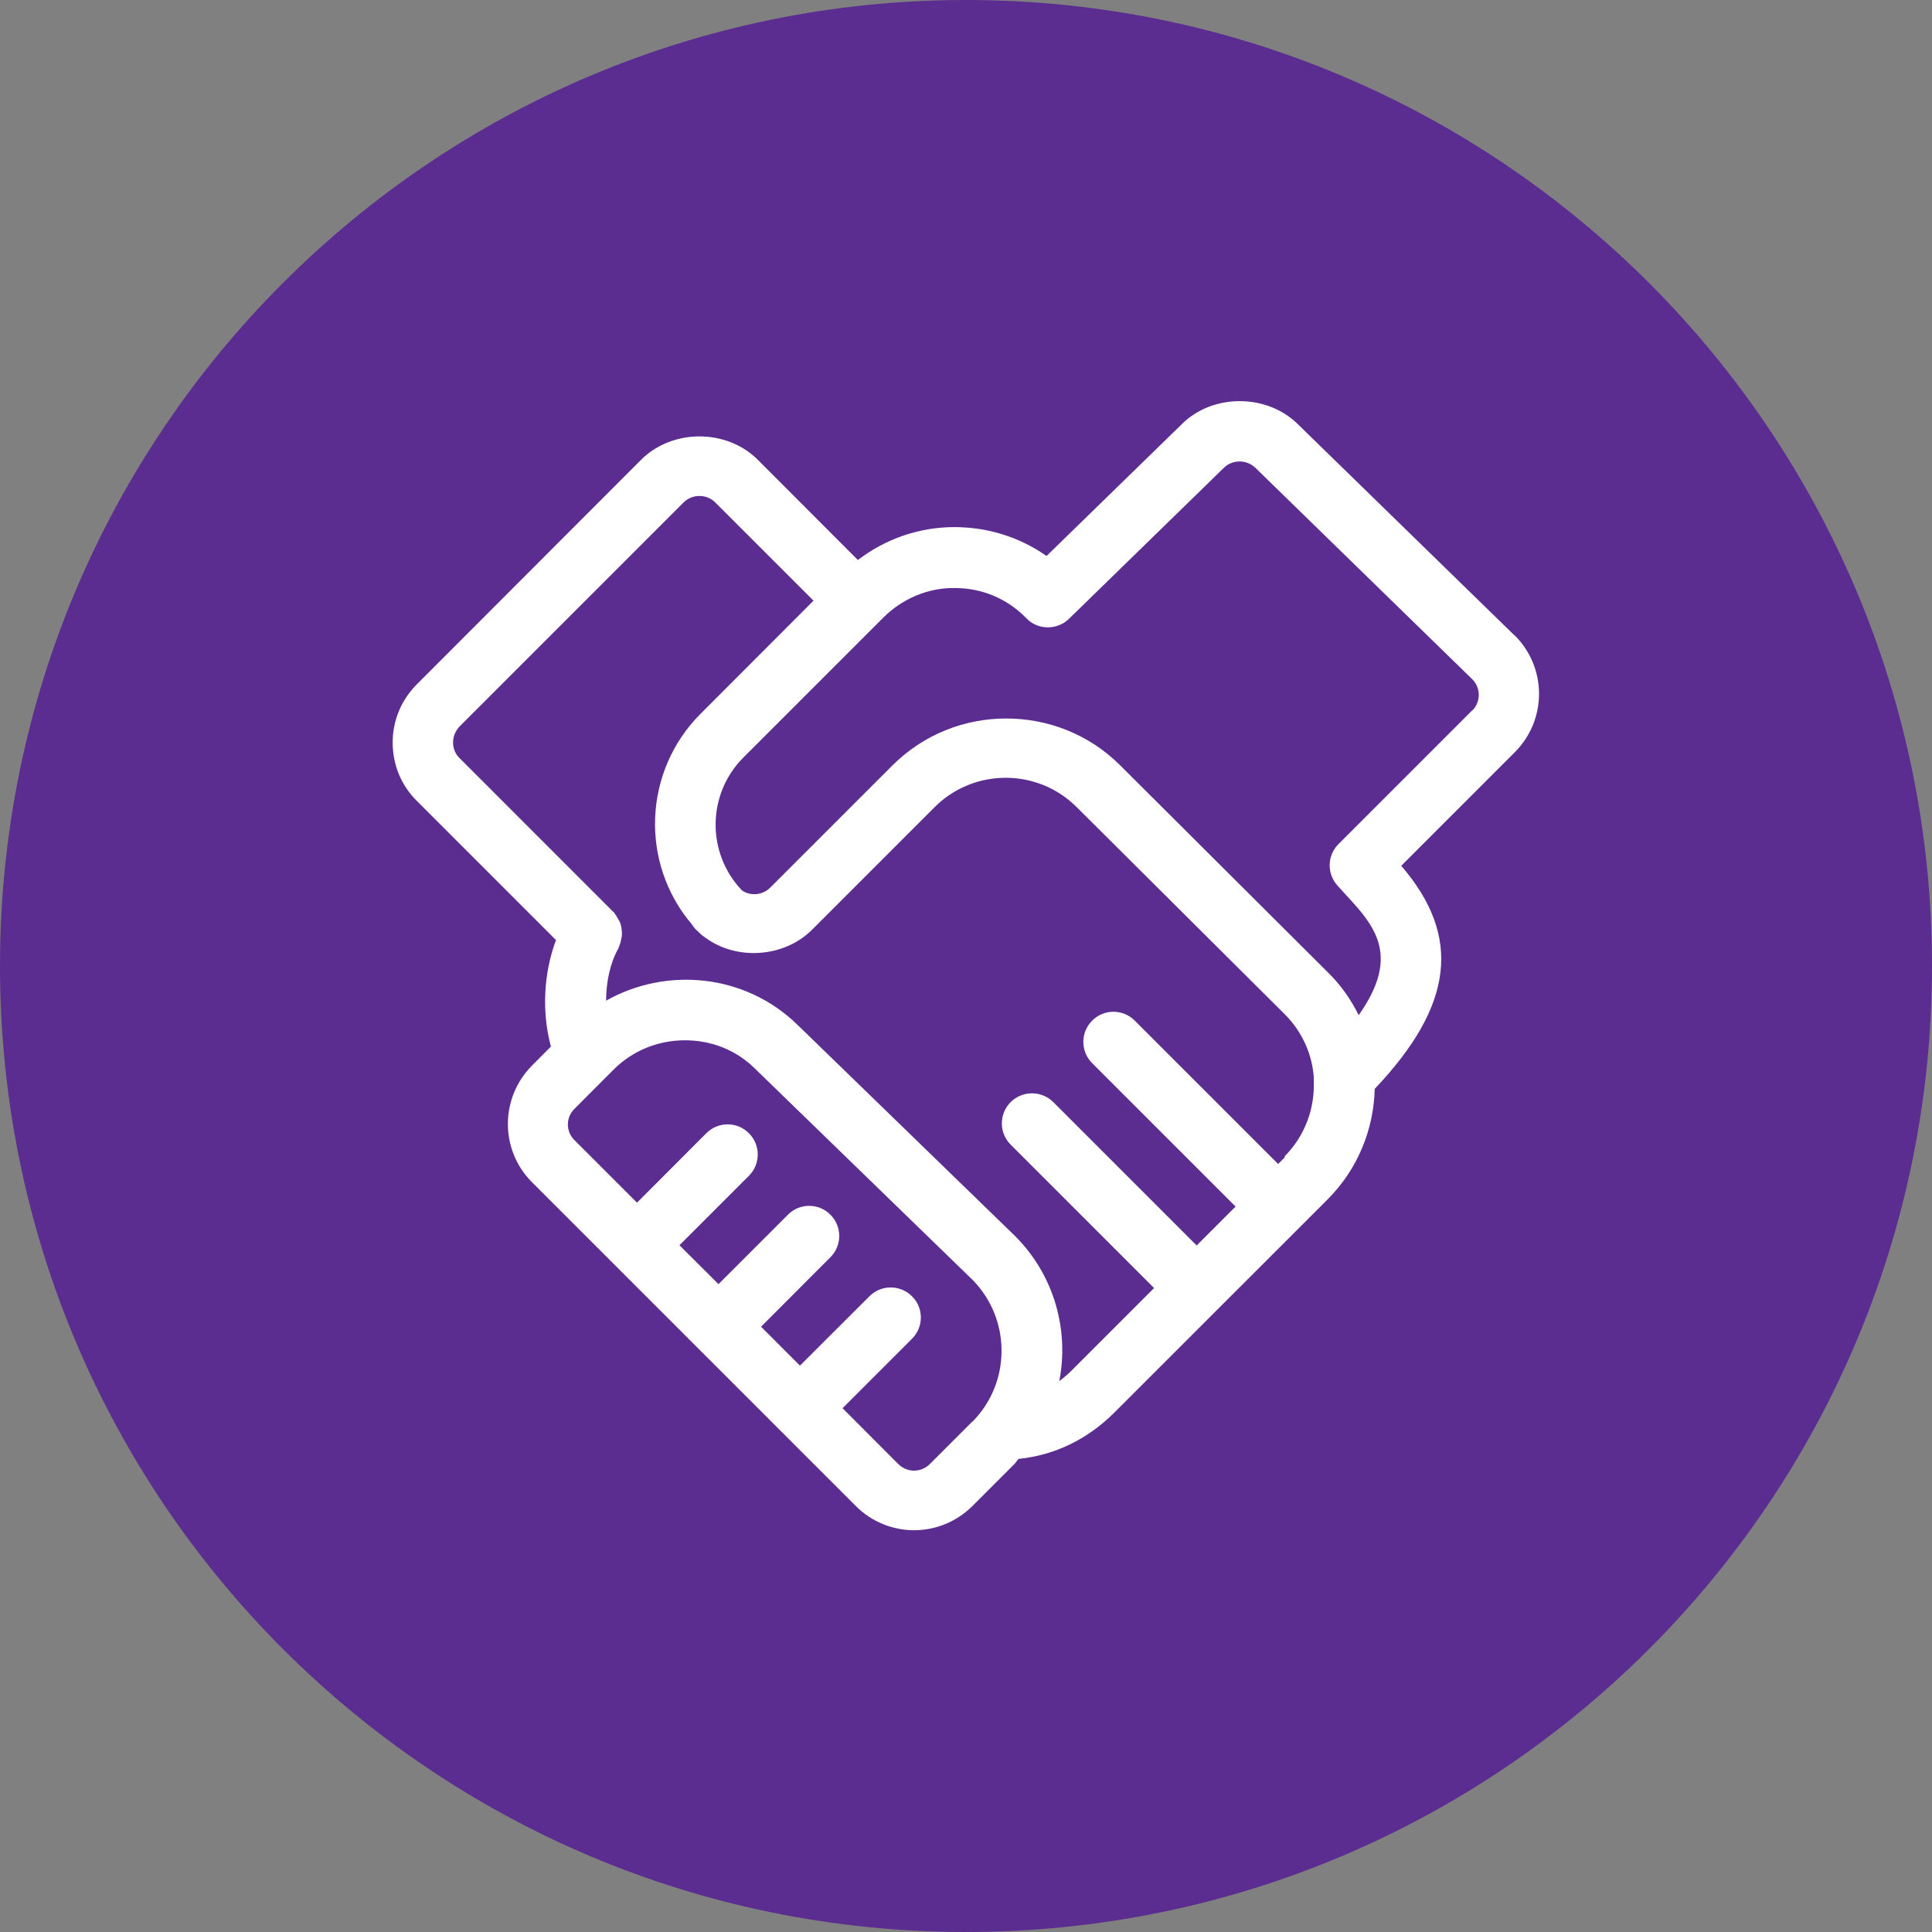
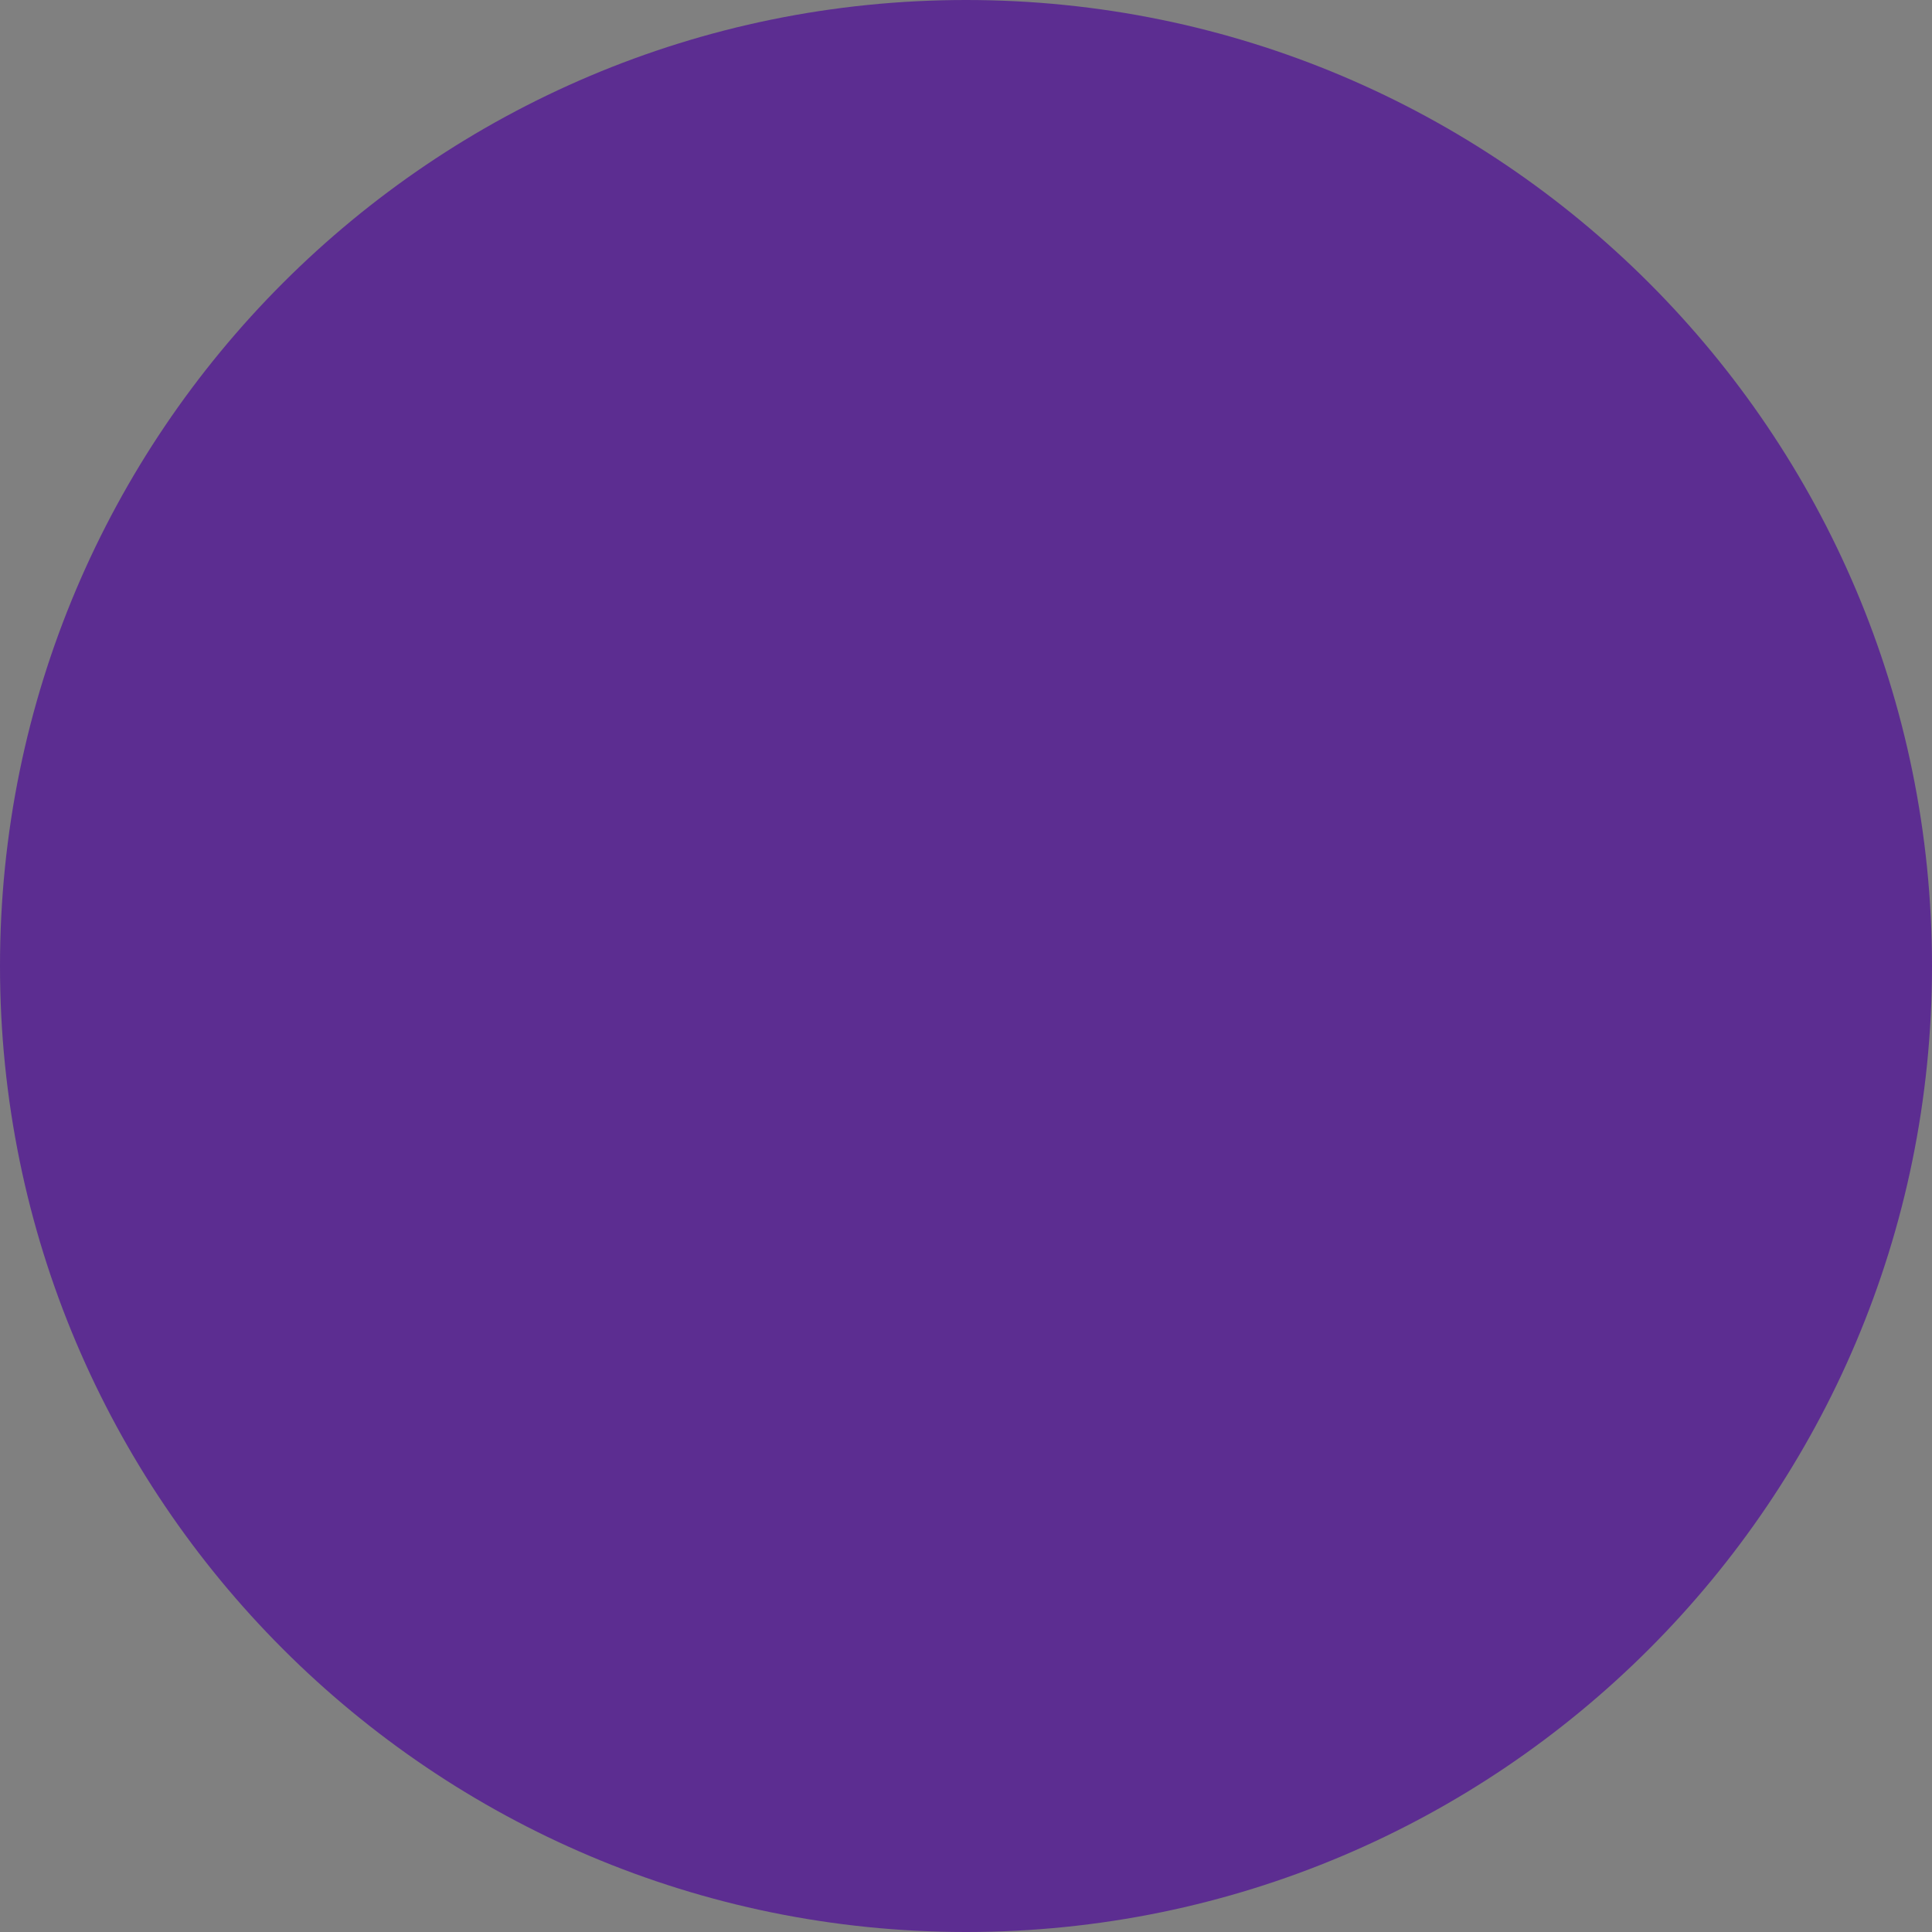
<svg xmlns="http://www.w3.org/2000/svg" width="64px" height="64px" viewBox="0 0 64 64" version="1.1">
  <rect x="0" y="0" width="64" height="64" fill="#808080" stroke="none" />
  <g id="surface1">
    <path style=" stroke:none;fill-rule:nonzero;fill:rgb(36.078%,17.647%,56.863%);fill-opacity:1;" d="M 0 32 C 0 14.328 14.328 0 32 0 C 49.672 0 64 14.328 64 32 C 64 49.672 49.672 64 32 64 C 14.328 64 0 49.672 0 32 Z M 0 32 " />
-     <path style=" stroke:none;fill-rule:nonzero;fill:rgb(100%,100%,100%);fill-opacity:1;" d="M 50.18 21.059 L 43 14.059 C 41.969 13.031 40.16 13.031 39.141 14.059 L 34.668 18.418 C 33.789 17.801 32.75 17.469 31.648 17.461 L 31.621 17.461 C 30.449 17.461 29.34 17.848 28.418 18.551 L 25.102 15.23 C 24.07 14.199 22.27 14.199 21.238 15.23 L 13.809 22.668 C 13.289 23.191 13.008 23.871 13.008 24.598 C 13.008 25.328 13.289 26.02 13.809 26.531 L 18.418 31.141 C 18.008 32.238 17.941 33.52 18.25 34.668 L 17.621 35.301 C 16.559 36.371 16.559 38.098 17.621 39.16 L 28.352 49.891 C 28.879 50.418 29.578 50.691 30.281 50.691 C 30.98 50.691 31.68 50.418 32.211 49.891 L 33.621 48.48 C 33.621 48.48 33.699 48.379 33.738 48.328 C 34.91 48.211 36.008 47.699 36.918 46.789 L 43.98 39.73 C 44.988 38.719 45.508 37.398 45.539 36.07 C 48.16 33.309 48.43 31.02 46.418 28.68 L 50.18 24.918 C 51.25 23.848 51.25 22.121 50.18 21.051 Z M 32.211 47.09 L 30.801 48.5 C 30.508 48.789 30.051 48.789 29.758 48.5 L 27.91 46.648 L 30.211 44.348 C 30.602 43.961 30.602 43.328 30.211 42.941 C 29.82 42.551 29.191 42.551 28.801 42.941 L 26.5 45.238 L 25.211 43.949 L 27.508 41.648 C 27.898 41.258 27.898 40.629 27.508 40.238 C 27.121 39.848 26.488 39.848 26.102 40.238 L 23.801 42.539 L 22.508 41.25 L 24.809 38.949 C 25.199 38.559 25.199 37.93 24.809 37.539 C 24.418 37.148 23.789 37.148 23.398 37.539 L 21.102 39.84 L 19.031 37.77 C 18.738 37.48 18.738 37.02 19.031 36.73 L 20.328 35.43 C 20.98 34.781 21.828 34.461 22.691 34.461 C 23.551 34.461 24.371 34.77 25.008 35.398 L 32.211 42.391 C 33.5 43.691 33.5 45.801 32.211 47.098 Z M 42.57 38.328 L 42.34 38.559 L 37.59 33.809 C 37.199 33.418 36.57 33.418 36.18 33.809 C 35.789 34.199 35.789 34.828 36.18 35.219 L 40.93 39.969 L 39.641 41.258 L 34.891 36.508 C 34.5 36.121 33.871 36.121 33.48 36.508 C 33.09 36.898 33.09 37.531 33.48 37.918 L 38.23 42.668 L 35.52 45.379 C 35.379 45.52 35.238 45.641 35.09 45.75 C 35.418 44.07 34.93 42.25 33.629 40.949 C 33.629 40.949 33.629 40.949 33.621 40.941 L 26.41 33.941 C 24.68 32.258 22.078 32.02 20.078 33.148 C 20.078 32.531 20.211 31.898 20.488 31.41 C 20.5 31.391 20.5 31.371 20.508 31.348 C 20.539 31.289 20.559 31.219 20.57 31.148 C 20.578 31.09 20.602 31.031 20.602 30.969 C 20.602 30.91 20.602 30.84 20.59 30.781 C 20.59 30.719 20.57 30.66 20.551 30.59 C 20.531 30.531 20.5 30.48 20.469 30.43 C 20.441 30.371 20.398 30.309 20.359 30.258 C 20.352 30.238 20.34 30.219 20.32 30.211 L 15.219 25.109 C 15.078 24.969 15.008 24.789 15.008 24.59 C 15.008 24.391 15.09 24.211 15.219 24.07 L 22.648 16.641 C 22.93 16.359 23.41 16.359 23.691 16.641 L 26.949 19.898 L 23.211 23.641 C 21.301 25.551 21.199 28.59 22.91 30.609 C 22.949 30.668 23 30.738 23.051 30.789 C 23.102 30.84 23.148 30.879 23.199 30.93 L 23.23 30.961 C 23.23 30.961 23.328 31.039 23.379 31.07 C 24.418 31.828 25.988 31.719 26.91 30.789 L 30.961 26.738 C 32.258 25.441 34.371 25.441 35.668 26.738 L 42.559 33.598 C 43.141 34.18 43.461 34.918 43.52 35.668 C 43.52 35.711 43.52 35.758 43.52 35.801 C 43.559 36.699 43.238 37.621 42.551 38.309 Z M 48.781 23.52 L 44.34 27.961 C 43.961 28.34 43.949 28.941 44.309 29.34 L 44.801 29.879 C 45.68 30.848 46.281 31.828 45.008 33.629 C 44.758 33.121 44.418 32.629 43.988 32.211 L 37.102 25.348 C 36.059 24.309 34.699 23.801 33.328 23.801 C 31.961 23.801 30.602 24.32 29.559 25.359 L 25.508 29.41 C 25.258 29.66 24.84 29.691 24.57 29.488 C 23.398 28.25 23.418 26.301 24.629 25.09 L 29.258 20.461 C 29.891 19.828 30.758 19.461 31.641 19.48 C 32.539 19.48 33.379 19.84 34 20.48 C 34.379 20.879 35.02 20.879 35.41 20.5 L 40.539 15.5 C 40.82 15.219 41.289 15.211 41.59 15.5 L 48.77 22.5 C 49.059 22.789 49.059 23.25 48.77 23.539 Z M 48.781 23.52 " />
  </g>
</svg>